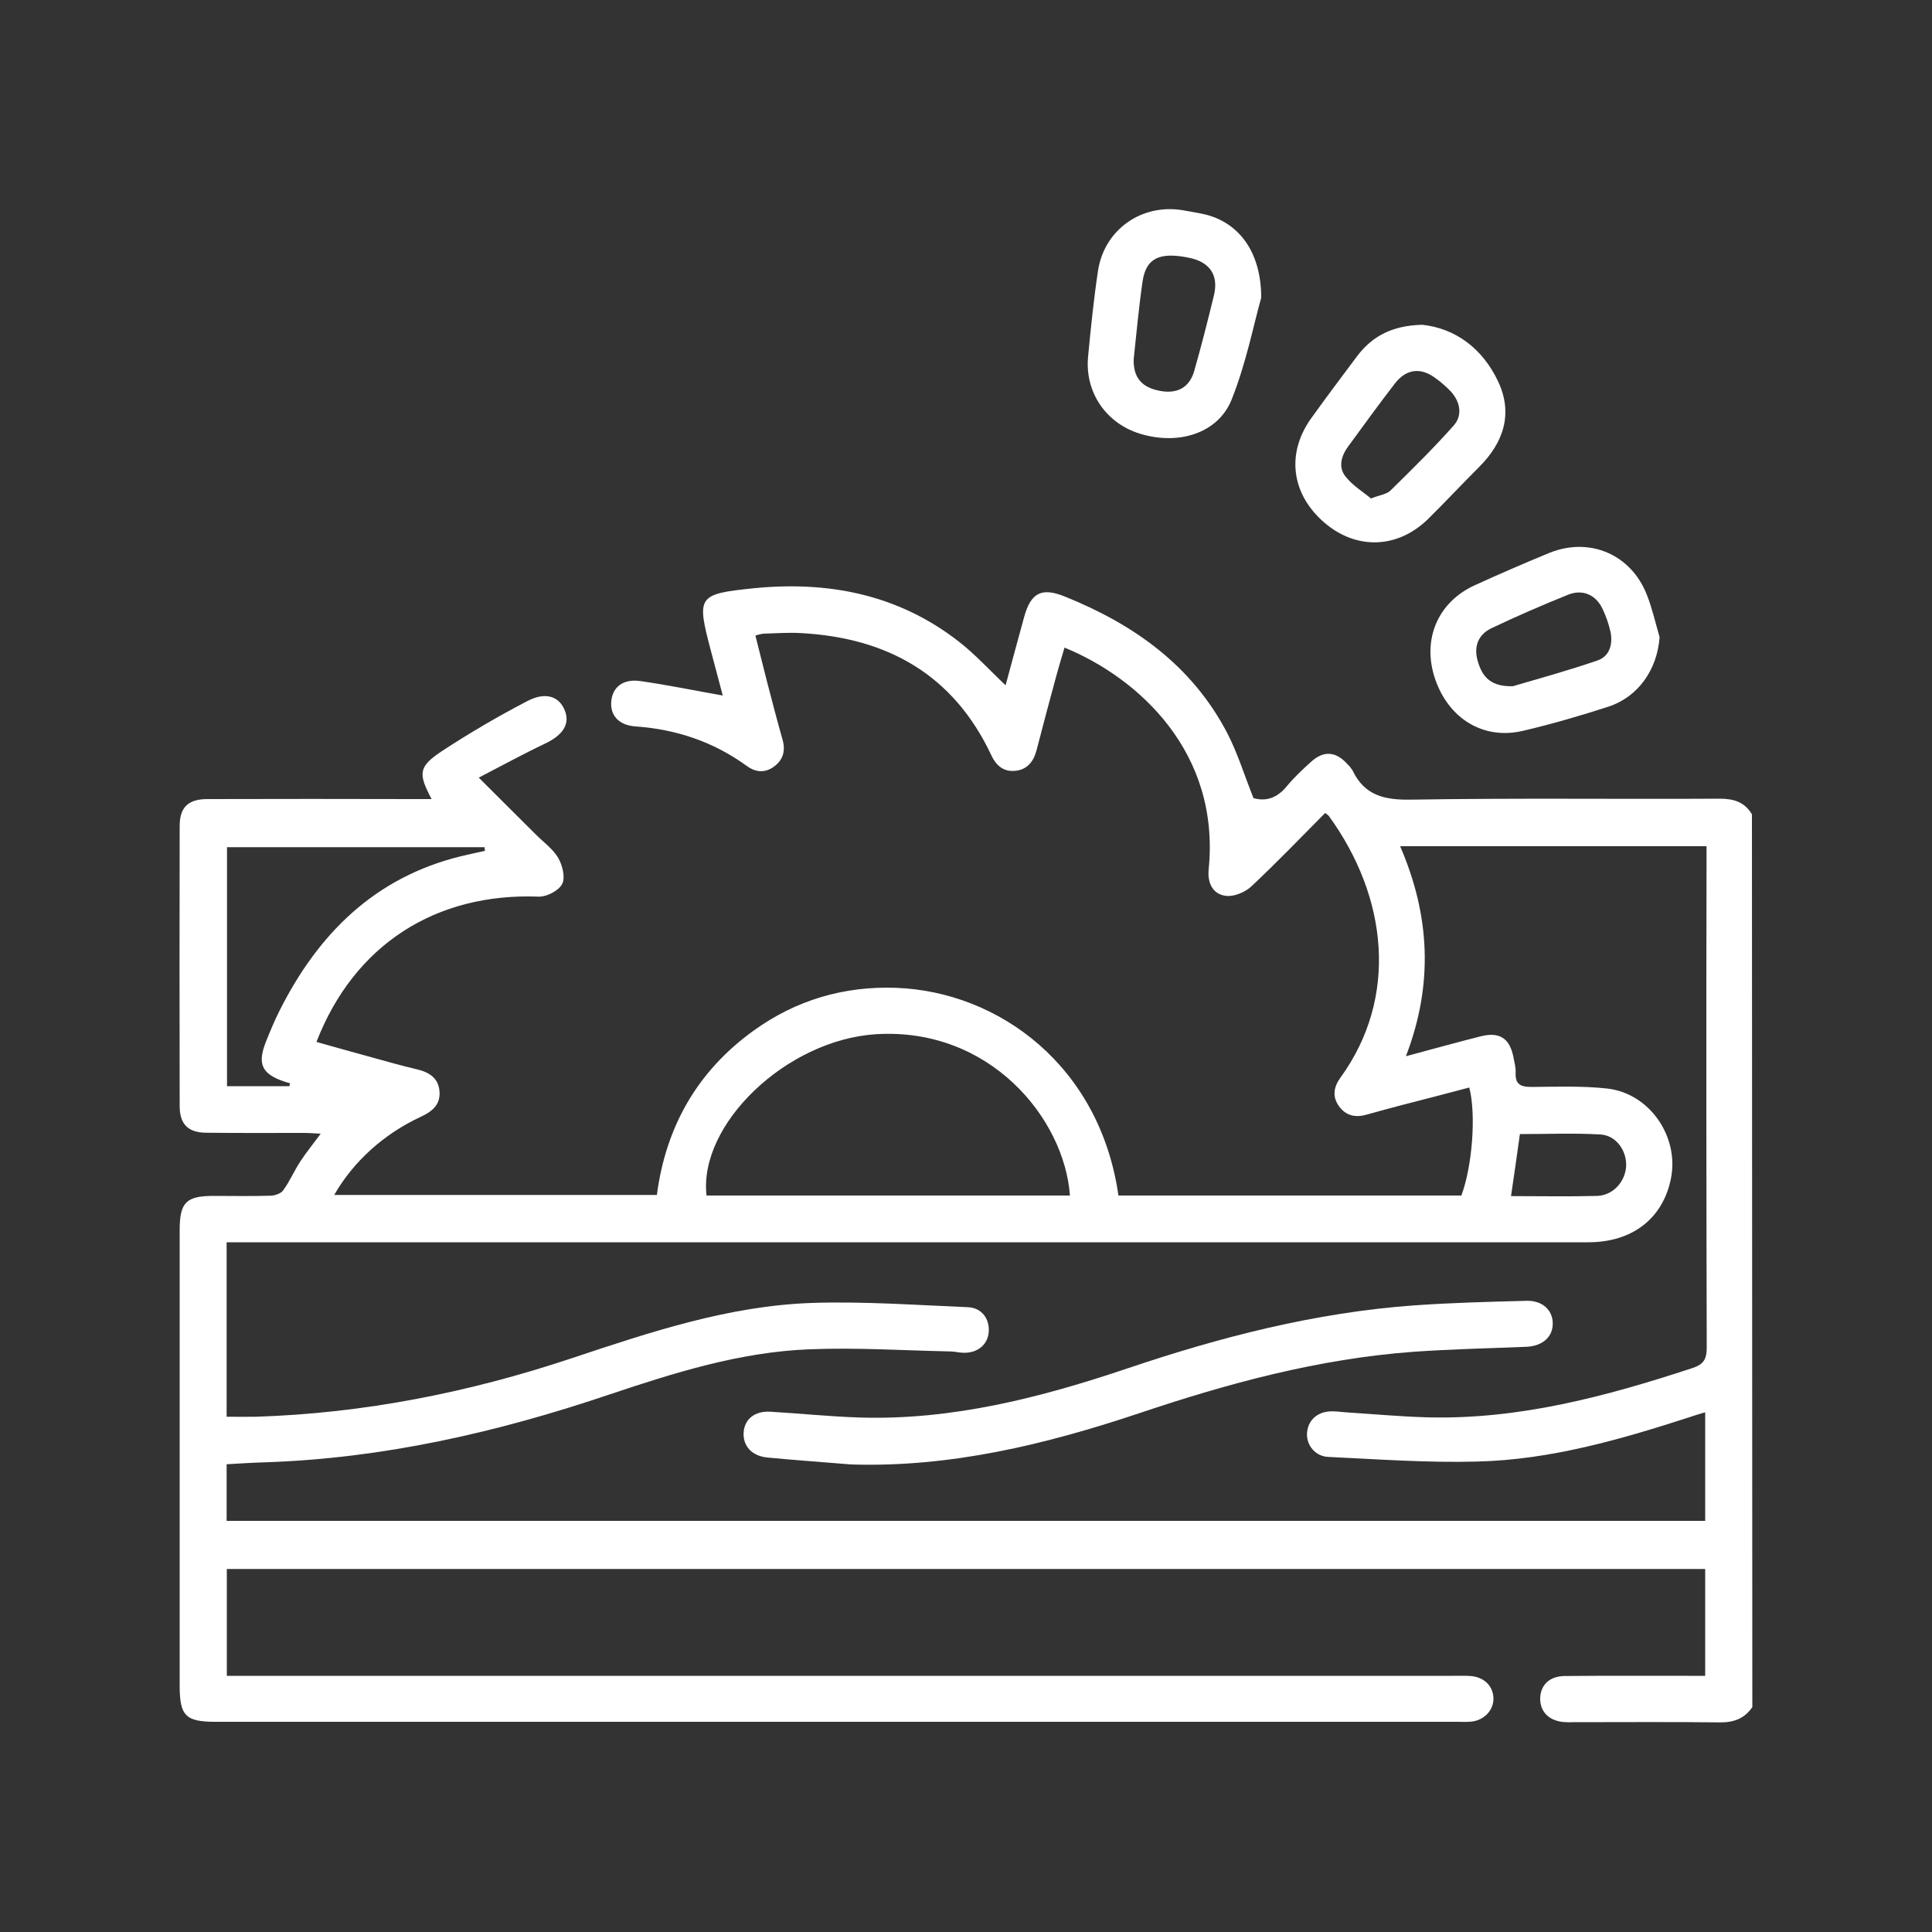
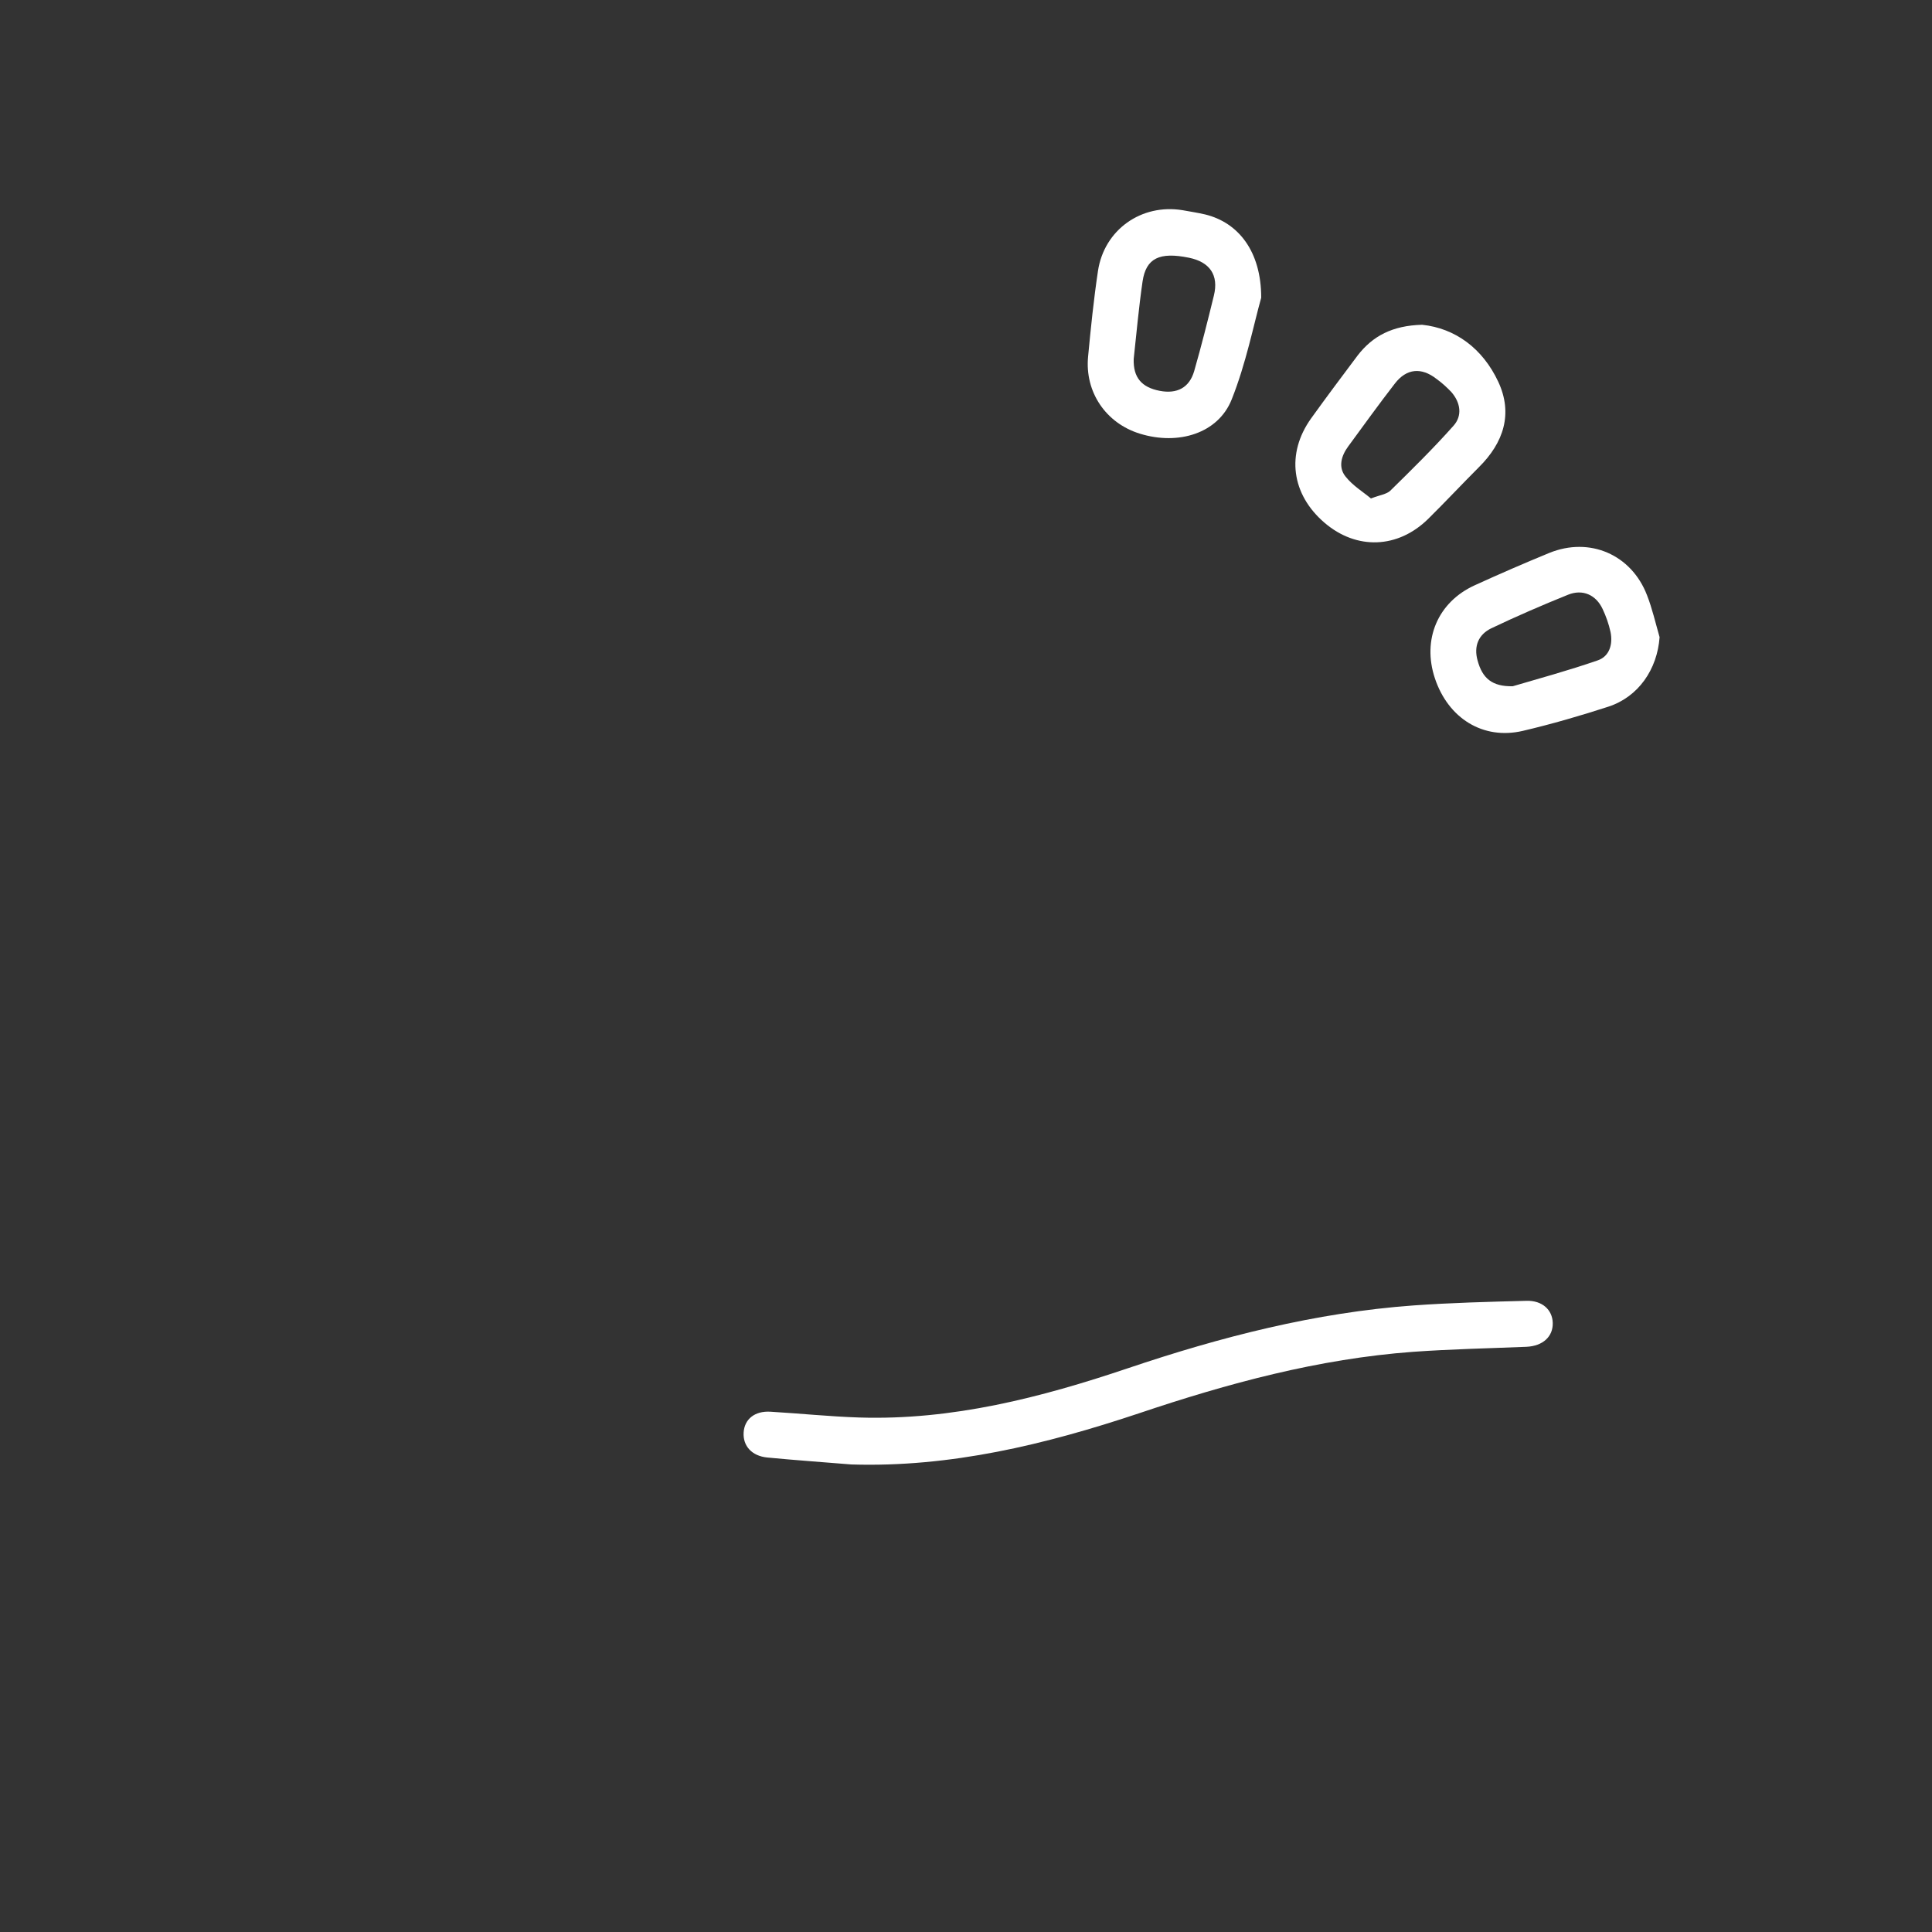
<svg xmlns="http://www.w3.org/2000/svg" version="1.1" id="design" x="0px" y="0px" viewBox="0 0 1000 1000" style="enable-background:new 0 0 1000 1000;" xml:space="preserve">
  <rect x="0" y="0" width="1000" height="1000" fill="#333333" stroke="none" />
  <style type="text/css"> .st0{fill:#FFFFFF;} </style>
-   <path class="st0" d="M907,883.6c-4.1,6-9.7,8-16.9,7.9c-25.4-0.3-50.9-0.1-76.3-0.1c-1.6,0.1-3.2,0-4.8-0.1 c-7.5-0.8-12-5.6-11.8-12.4s4.9-11.3,12.6-11.4c21.2-0.2,42.4-0.1,63.6-0.1h9.2v-55.3H117.4v55.3h635c2.9,0,5.8-0.1,8.7,0.1 c7,0.5,11.7,5.1,11.9,11.4c0.2,6.1-4.6,11.4-11.3,12.2c-2.4,0.2-4.8,0.2-7.2,0.1H111.5c-15.4,0-18.5-3.1-18.5-18.6 c0-78.6,0-157.2,0-235.8c0-14.5,3.3-17.8,17.7-17.8c9.8,0,19.6,0.2,29.4-0.1c2.2-0.1,5.3-1.1,6.5-2.8c3.4-4.7,5.7-10.2,8.9-15 c3-4.6,6.5-8.9,10.5-14.3c-3.5-0.2-6-0.4-8.5-0.4c-17,0-33.9,0.1-50.9-0.1c-9.3-0.1-13.6-4.5-13.6-13.8c-0.1-48.3-0.1-96.7,0-145 c0-9.6,4.4-13.9,14.3-13.9c35.8-0.1,71.5-0.1,107.3,0h8.8c-7-13.2-6.9-16.7,5.3-24.8c14.3-9.4,29.2-18.1,44.4-26 c9.4-4.9,16.5-2.3,19.3,5.1c2.7,6.9-1.1,12.6-10.1,16.9c-11.2,5.3-22.1,11.3-34.5,17.7c10.7,10.7,20.2,20.1,29.6,29.5 c3.9,3.9,8.8,7.4,11.5,12c2.2,3.8,3.8,10.1,2.1,13.5s-7.9,6.7-12,6.6c-53.5-2.1-95.7,24.9-115.2,75.2c9.6,2.7,19.1,5.4,28.7,8 c7.6,2.1,15.3,4.3,23,6.1c6.6,1.5,11.6,4.6,12,11.8c0.4,6.8-4,10.2-9.8,12.9c-19,8.8-34.9,23.2-44.7,40.4h167 c4.6-35.3,21-64.1,50-85c22-15.9,46.9-23.2,73.9-22.2c53,2,105.4,40.3,115,107.5h177.5c5.7-15.3,7.7-42,4.1-55.9 c-11.4,3-22.8,6-34.2,8.9c-6.4,1.7-12.8,3.4-19.2,5.2c-5.7,1.6-10.6,0.4-14.1-4.5s-2.7-9.9,0.8-14.7c30-41.3,24.7-93.3-6.1-135.6 c-0.6-0.5-1.2-1-1.8-1.4c-12.6,12.7-25.1,25.7-38.2,38c-3.2,3-8.9,5.4-13.1,4.9c-6.9-0.8-9.7-6.7-9-13.7 c6.1-60.6-36.3-99.1-74.6-114.8c-1.5,5-3,9.9-4.3,14.8c-3.5,12.8-6.9,25.6-10.2,38.4c-1.6,6-5,10.1-11.3,10.6c-6,0.5-9.8-3-12.2-8.3 c-19.6-41.5-53.6-60.5-98.1-63c-6.6-0.4-13.2,0.1-19.9,0.3c-1.4,0.2-2.7,0.5-4,1c2,8,4,15.9,6,23.8c2.6,10,5.2,20,8,29.9 c1.7,5.8,0.4,10.6-4.4,14.1c-4.6,3.4-9.5,3-14-0.3c-17.2-12.5-36.4-19-57.6-20.5c-8.8-0.6-13.3-5.8-12.6-13.1s6.1-11.6,14.9-10.4 c14.1,2,28,4.9,42.8,7.5c-1.9-7.1-4-15-6.1-23c-7.5-28.4-7.1-29.5,21.9-32.5c38.7-3.9,75,3.1,106.4,27.6 c8.5,6.6,15.8,14.7,24.2,22.6c3.1-11.6,6.3-23.3,9.5-35c3.5-13,9.1-15.9,21.5-10.8c35.6,14.4,65.6,35.7,83.8,70.7 c5.4,10.5,8.9,22,13.5,33.5c6.7,1.9,12.4-0.2,17.3-6.2c3.7-4.5,8-8.5,12.3-12.4c6.7-6.2,13.1-5.7,19.2,1.2c1,0.9,1.8,2,2.5,3.1 c6.2,13,16.5,15.3,30.2,15.1c53.2-0.9,106.5-0.2,159.8-0.5c7.3,0,12.9,1.7,16.7,8.1L907,883.6z M727.7,546.7 c14.2-3.8,26.4-7.2,38.7-10.3c9.9-2.5,15.1,1.1,17,11c0.5,2.6,1.2,5.3,1.1,7.8c-0.3,6.2,2.7,7.4,8.3,7.4c13-0.1,26-0.6,38.9,0.8 c22.2,2.4,37.7,25.1,33.1,47c-4.3,20.5-20.1,32.6-42.7,32.6H117.3v90.3c5.4,0,10.3,0.1,15.3,0c56-1.8,110.3-12.6,163.4-30.3 c40.5-13.5,81.1-27.1,124.1-28.6c26.9-0.9,53.9,1.1,80.9,2.2c7,0.3,11.1,5.8,10.8,12.4c-0.3,6.7-5.5,11.3-12.9,11.2 c-2.4,0-4.7-0.7-7.1-0.7c-24.3-0.5-48.7-2.1-73-1.1c-35.7,1.4-69.7,12.1-103.4,23.4c-58,19.6-117.1,33.1-178.5,35.1 c-6.5,0.2-13,0.6-19.6,1v29.3h765.3v-56.2c-2.9,0.9-5.2,1.5-7.4,2.3c-36.1,11.7-72.6,22.3-110.7,23.2c-25.6,0.7-51.3-1.2-76.9-2.4 c-6.4-0.2-11.3-5.6-11.1-12c0-0.4,0-0.8,0.1-1.1c0.7-6.3,5.7-10.5,12.8-10.5c2.4,0,4.8,0.3,7.1,0.5c14,0.9,28,2.2,42,2.6 c47.6,1.3,92.8-10.8,137.5-25.5c5.9-1.9,7.4-4.7,7.4-10.7c-0.2-83.9-0.3-167.8-0.1-251.7V438H724.7 C740.1,473.6,742.1,509.2,727.7,546.7z M553.8,618.8c-2.9-40-41.5-87.1-100.3-83.5c-46.5,2.9-92,46.7-87.8,83.5H553.8z M149.8,562.2 l0.3-1.5c-0.9-0.3-1.8-0.5-2.7-0.8c-12-4-14.4-9.2-9.6-21.1c2.1-5.2,4.2-10.3,6.7-15.3c20-40,49.3-69.3,94-80.3 c4.2-1,8.4-1.9,12.5-2.8l-0.2-1.9H117.5v123.7H149.8z M782.1,619.1c15.1,0,29.8,0.3,44.6-0.1c8.4-0.3,14.7-7.6,15-15.7 c0.2-7.9-5.3-15.7-13.4-16.1c-13.8-0.8-27.8-0.2-41.6-0.2C785.2,597.6,783.8,607.8,782.1,619.1L782.1,619.1z" />
  <path class="st0" d="M652.8,154.1c-3.9,13.8-7.8,33.9-15.3,52.7c-7,17.5-27.5,23.8-47.4,17.7c-17.7-5.4-28.7-21.6-26.9-40 c1.4-14.8,2.9-29.5,5.1-44.2c3.2-21.4,22.5-35,43.8-31.5c3.9,0.7,7.8,1.3,11.7,2.2C641,115.2,652.8,130.1,652.8,154.1z M586.8,185.8 c-0.3,9.6,4.1,14.7,13.5,16.5c8.9,1.7,15.3-1.6,17.8-10.2c3.7-12.9,7-26,10.2-39.1c2.6-10.6-2.1-17.4-12.9-19.6 c-15.2-3.1-22.2,0.2-24,12.2C589.4,159.3,588.2,173,586.8,185.8L586.8,185.8z" />
  <path class="st0" d="M736.1,168.1c17.1,1.8,31.3,12.2,39.4,29.5c7.7,16.5,2.8,31.5-10,44.2c-8.8,8.8-17.3,17.9-26.2,26.7 c-15.7,15.5-37.1,16.3-53.7,2.1c-17.2-14.7-20-35.8-7-54c7.9-11,16-21.8,24.1-32.6C710.5,173.9,720.7,168.5,736.1,168.1z M709.6,258 c4.7-1.8,8.1-2.2,10-4c11.2-11,22.3-21.9,32.7-33.6c4.7-5.2,3.7-12-1.1-17.5c-2.4-2.5-4.9-4.8-7.7-6.8c-7.8-6.1-15.5-5.4-21.5,2.4 c-8.3,10.7-16.2,21.7-24.2,32.6c-3.6,4.9-5.2,10.7-1.4,15.5S705.4,254.5,709.6,258z" />
  <path class="st0" d="M859,329.8c-1.2,16.6-10.9,30.9-26.6,36c-14.5,4.7-29.3,9-44.2,12.5c-20.6,4.8-38.6-6.5-45.5-27.2 c-6.7-20.1,1.5-39.5,20.7-48.2c12.7-5.8,25.6-11.4,38.5-16.7c20.9-8.5,42.5,0.8,50.6,21.9C855.2,315,856.9,322.5,859,329.8z M783,355.2c12.9-3.8,28.7-8.1,44-13.4c6.1-2.1,7.9-8.4,6.6-14.7c-0.9-4.1-2.3-8.1-4.1-11.9c-3.4-7.3-10.3-10.4-17.8-7.4 c-13.4,5.4-26.8,11.2-39.8,17.4c-6.6,3.2-9.2,9.2-7.1,16.7C767.3,351.1,772.3,355.4,783,355.2z" />
  <path class="st0" d="M440.6,758c-14.5-1.2-29-2.2-43.5-3.6c-8-0.8-12.6-6-12.2-12.9s5.7-11.3,13.9-10.8c15.3,0.9,30.6,2.5,46,3 c48.1,1.5,93.9-10.3,139-25.5c48-16.2,96.9-28.8,147.7-32.5c19.5-1.4,39.1-1.9,58.7-2.4c8-0.2,13.3,4.6,13.5,11.4 c0.2,7.1-5.1,12-13.6,12.4c-19.6,0.8-39.2,1.2-58.7,2.6c-48.9,3.6-95.8,16.3-142.1,31.9C541,747.7,492,759.6,440.6,758z" />
</svg>